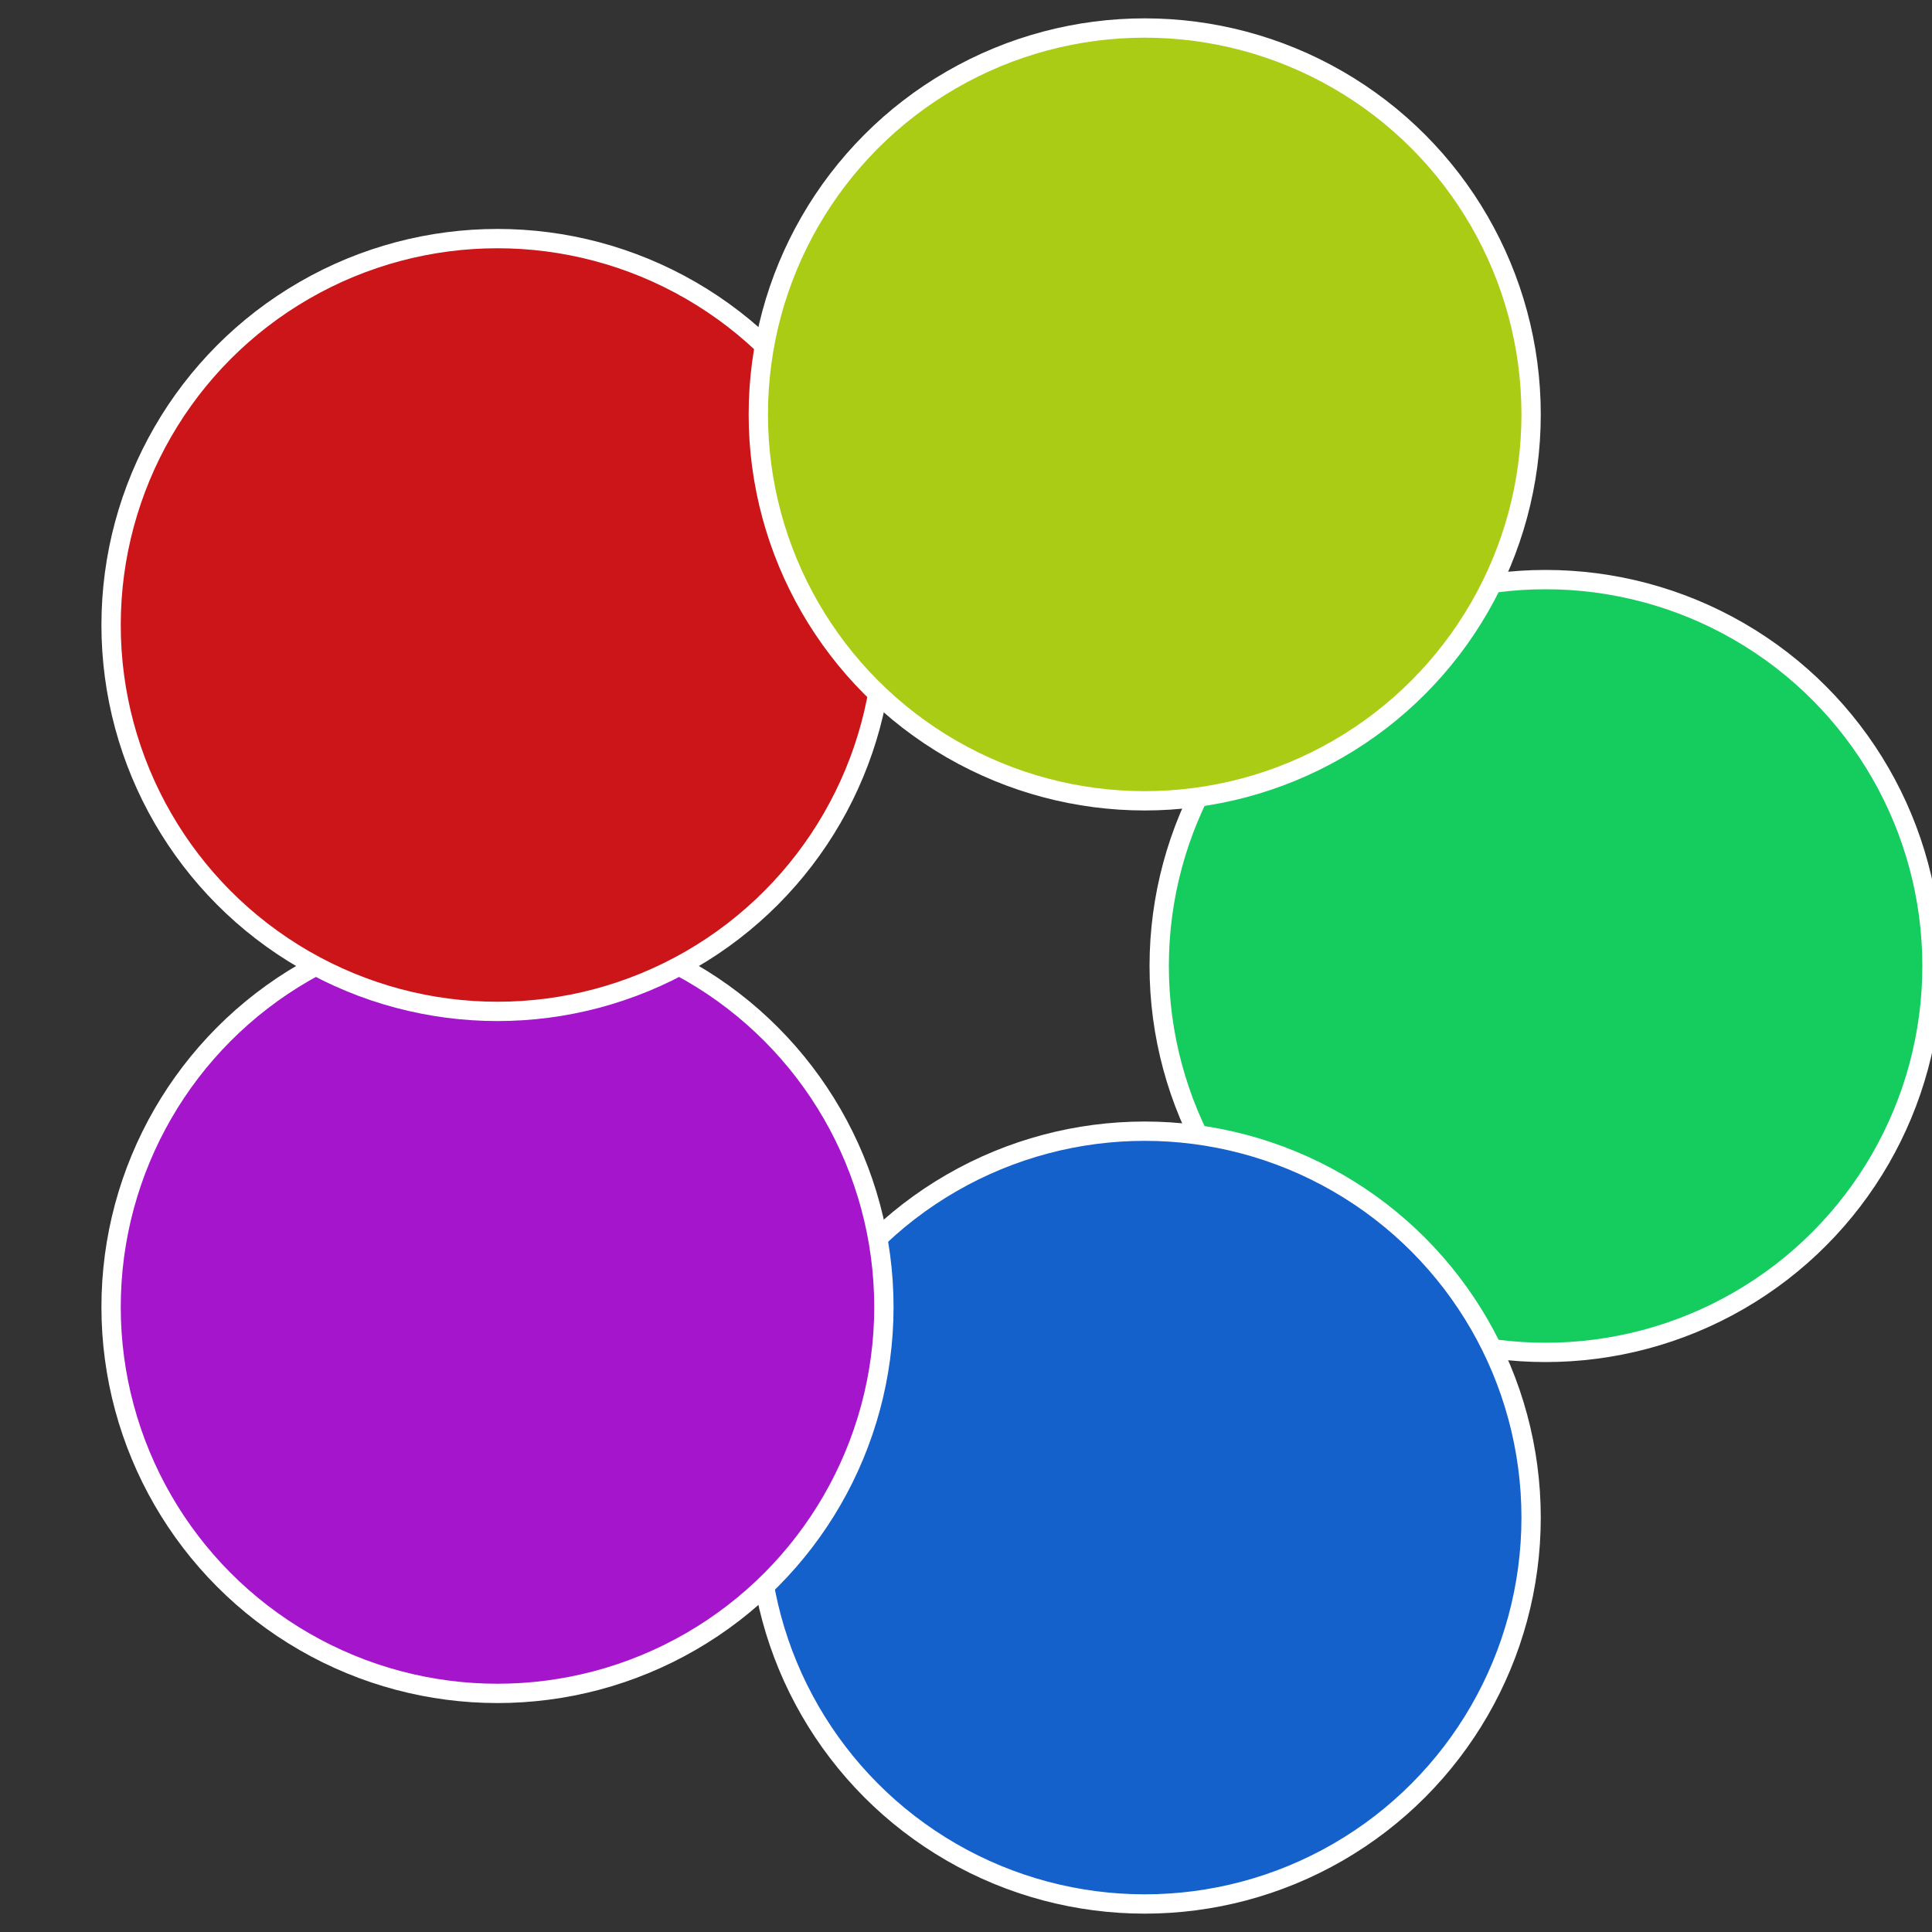
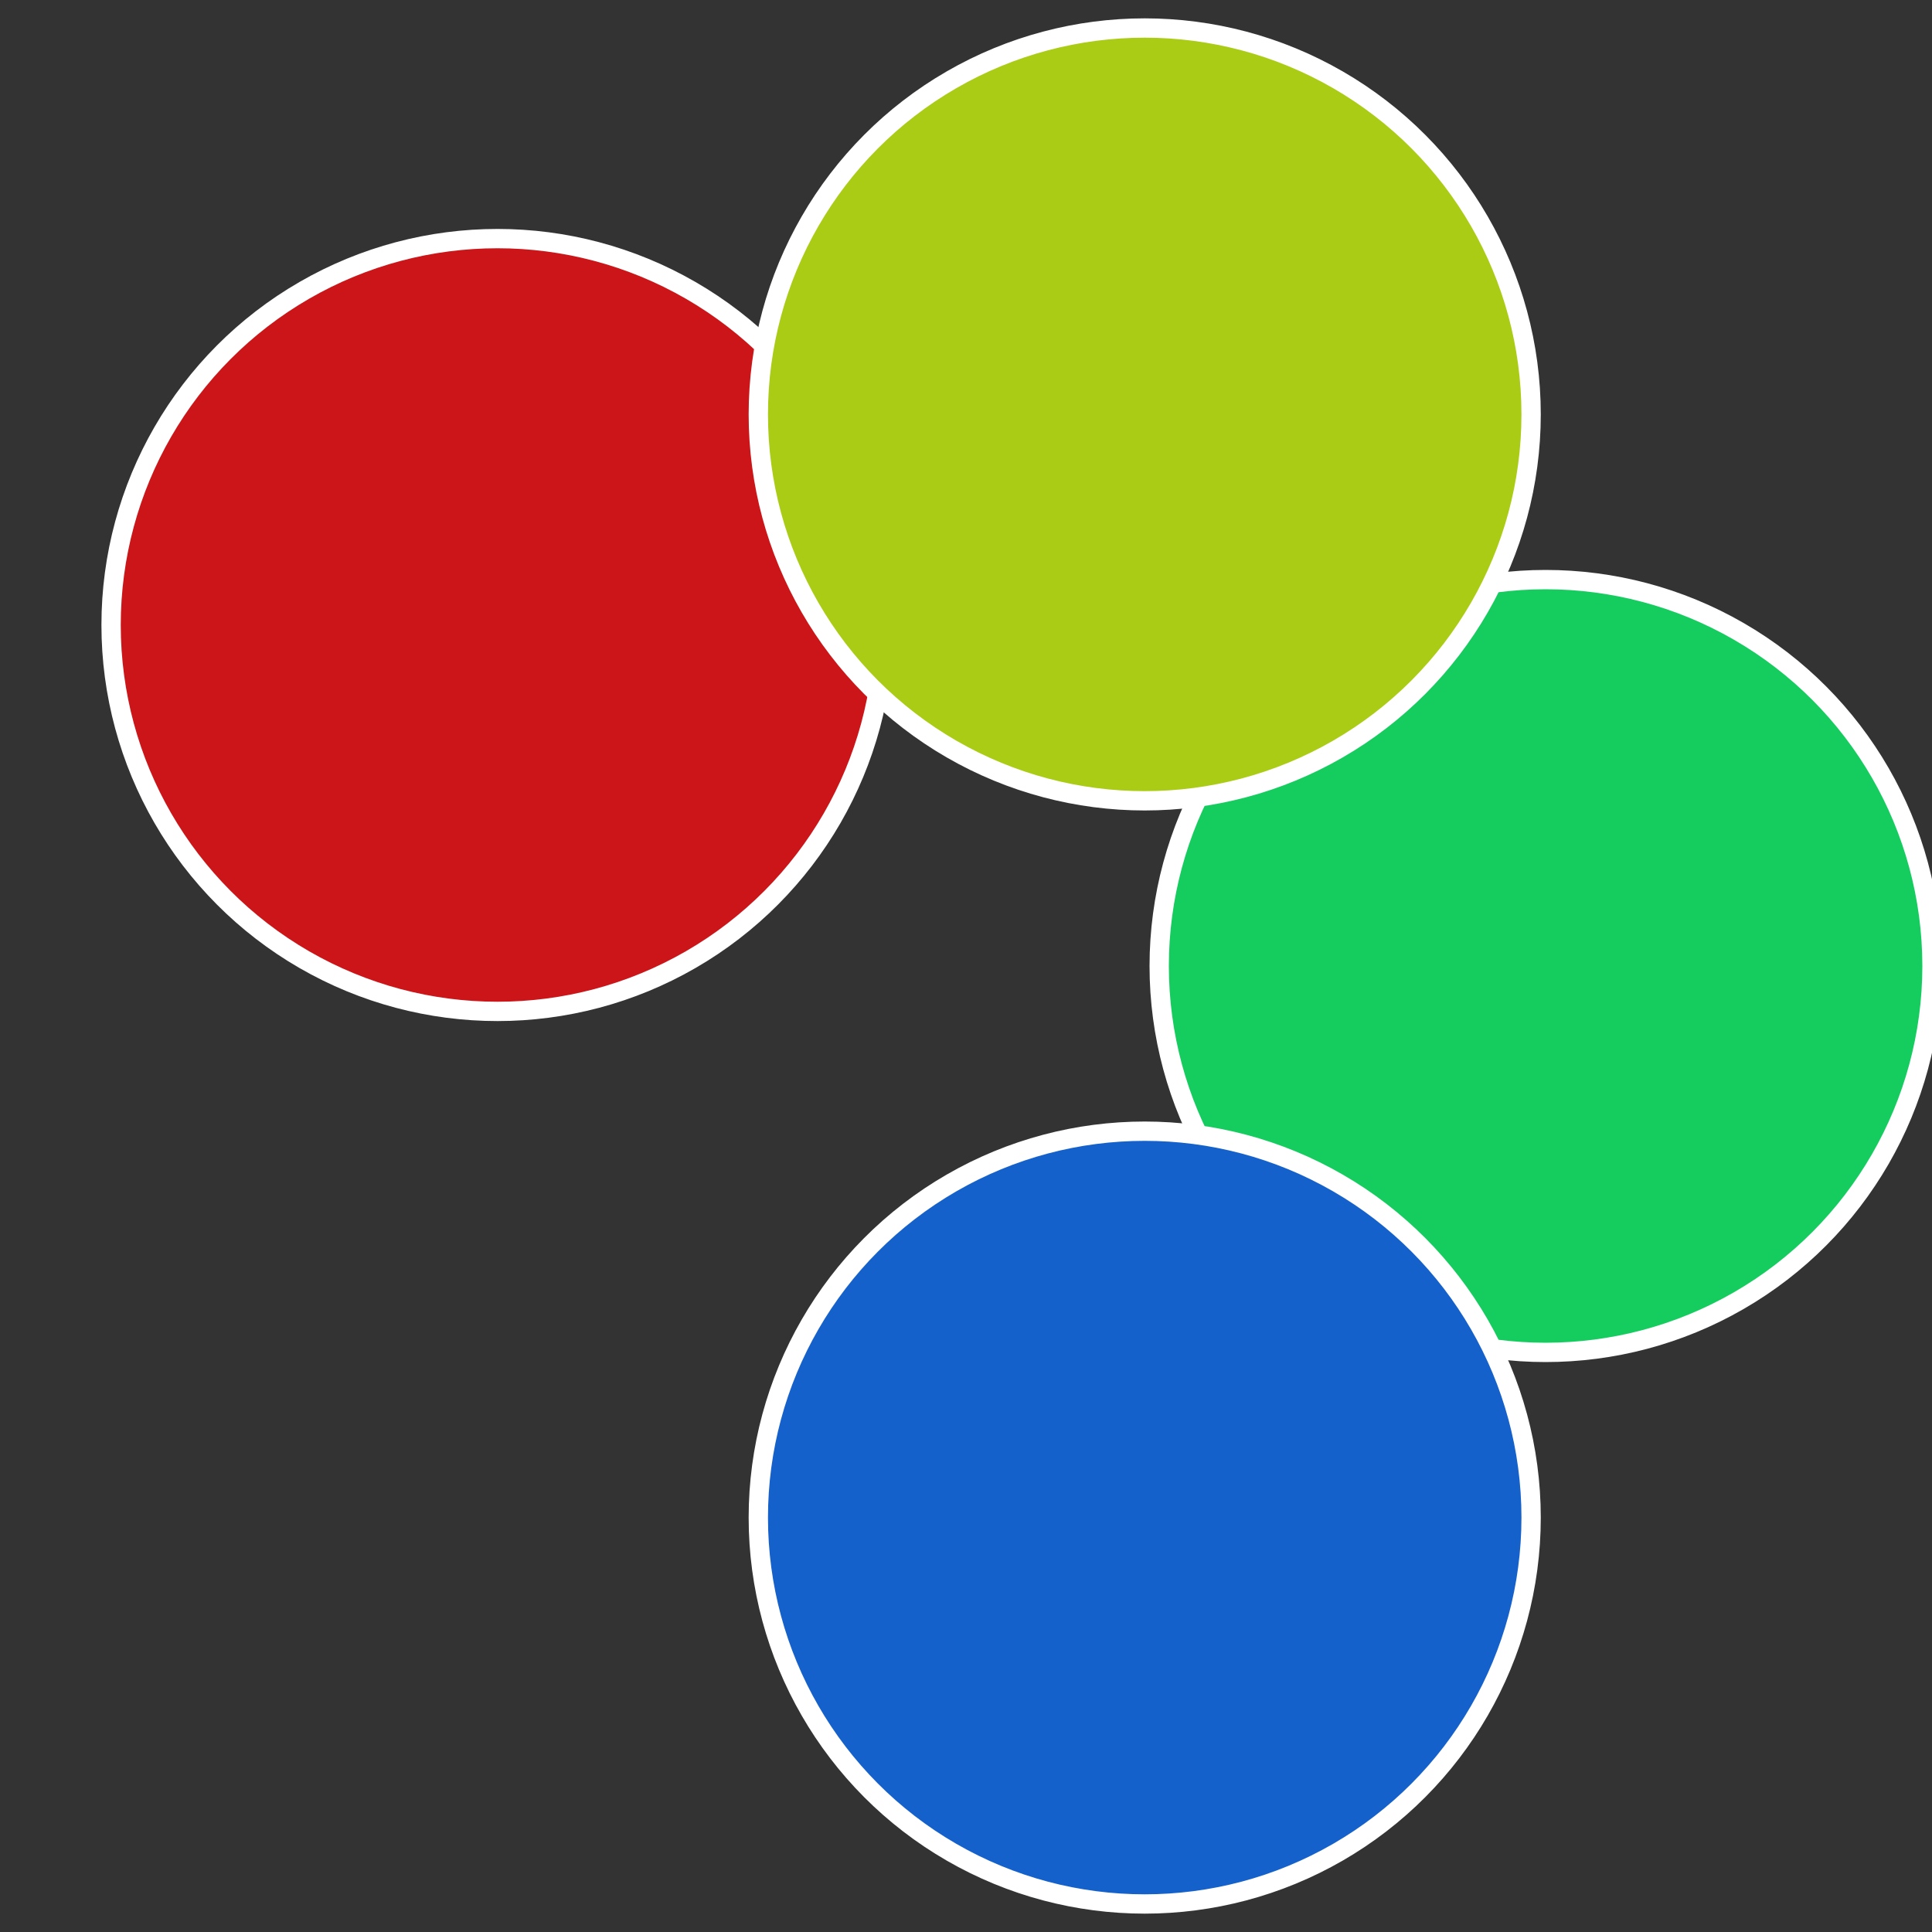
<svg xmlns="http://www.w3.org/2000/svg" width="500" height="500" viewBox="-1 -1 2 2">
  <rect x="-1" y="-1" width="2" height="2" fill="#333333" stroke="none" />
  <circle cx="0.6" cy="0" r="0.4" fill="#15cc5e" stroke="#fff" stroke-width="1%" />
  <circle cx="0.185" cy="0.571" r="0.4" fill="#1561cc" stroke="#fff" stroke-width="1%" />
-   <circle cx="-0.485" cy="0.353" r="0.4" fill="#a415cc" stroke="#fff" stroke-width="1%" />
  <circle cx="-0.485" cy="-0.353" r="0.4" fill="#cc1518" stroke="#fff" stroke-width="1%" />
  <circle cx="0.185" cy="-0.571" r="0.4" fill="#aacc15" stroke="#fff" stroke-width="1%" />
</svg>